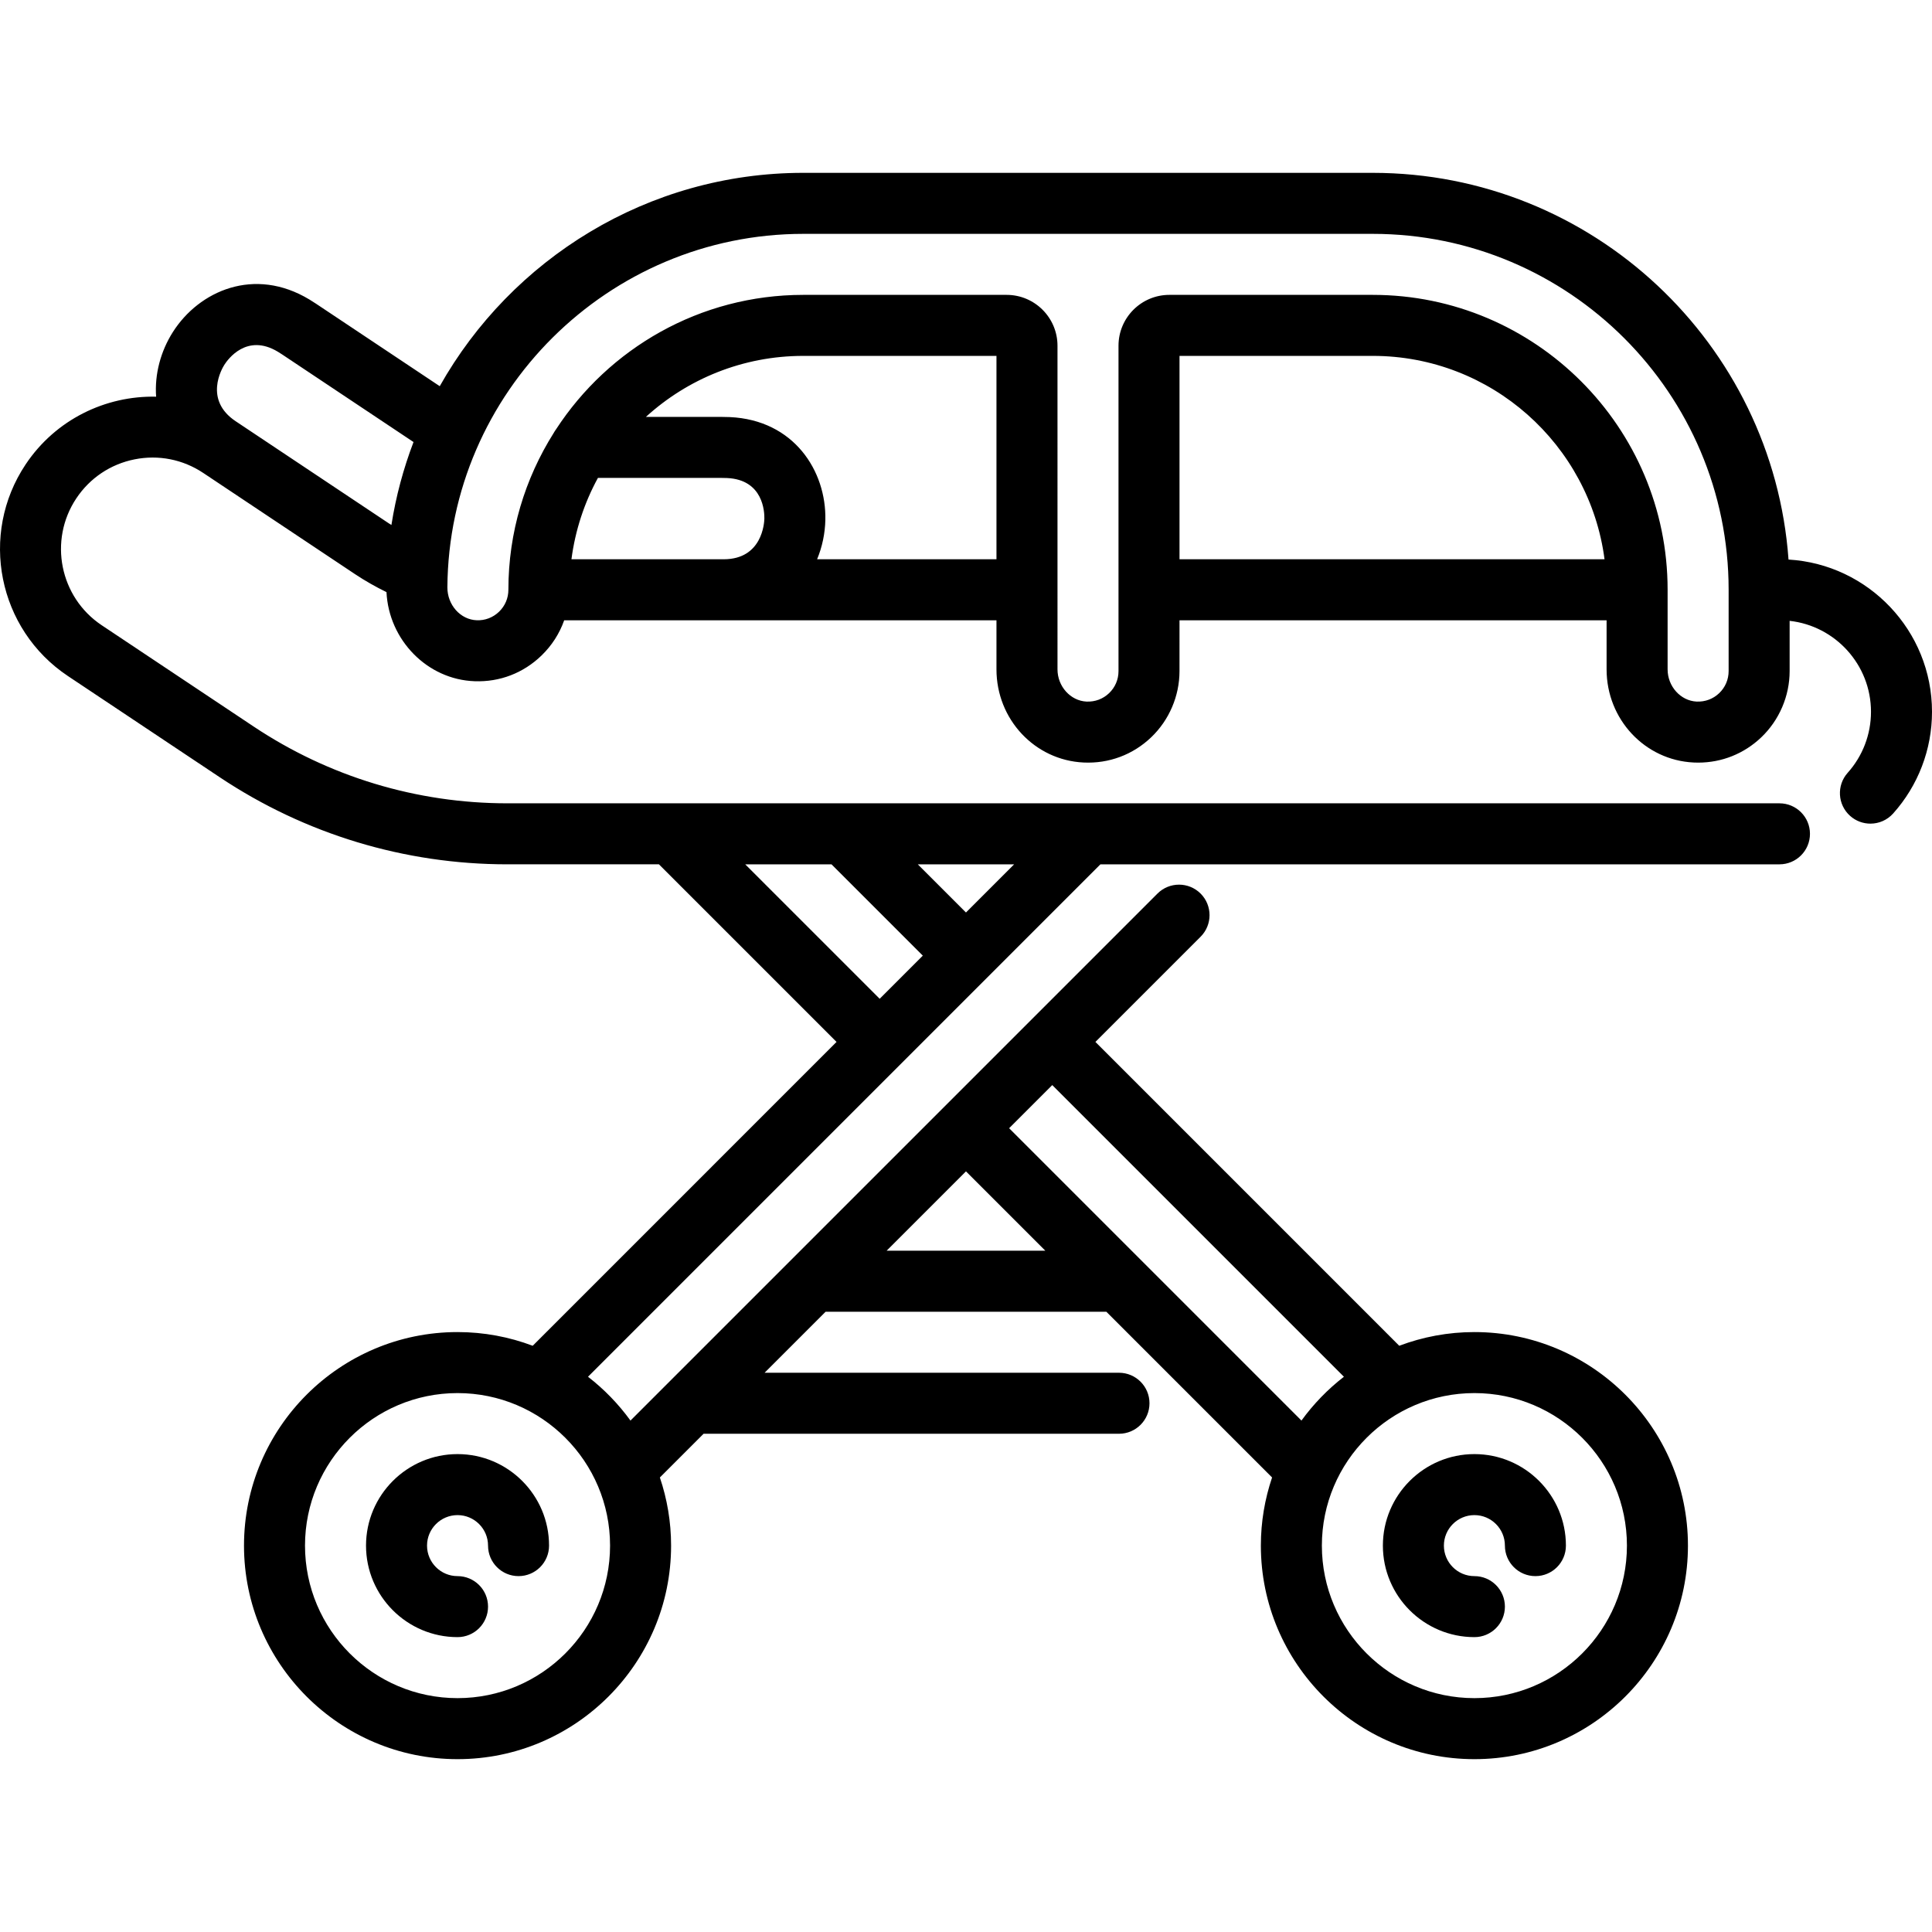
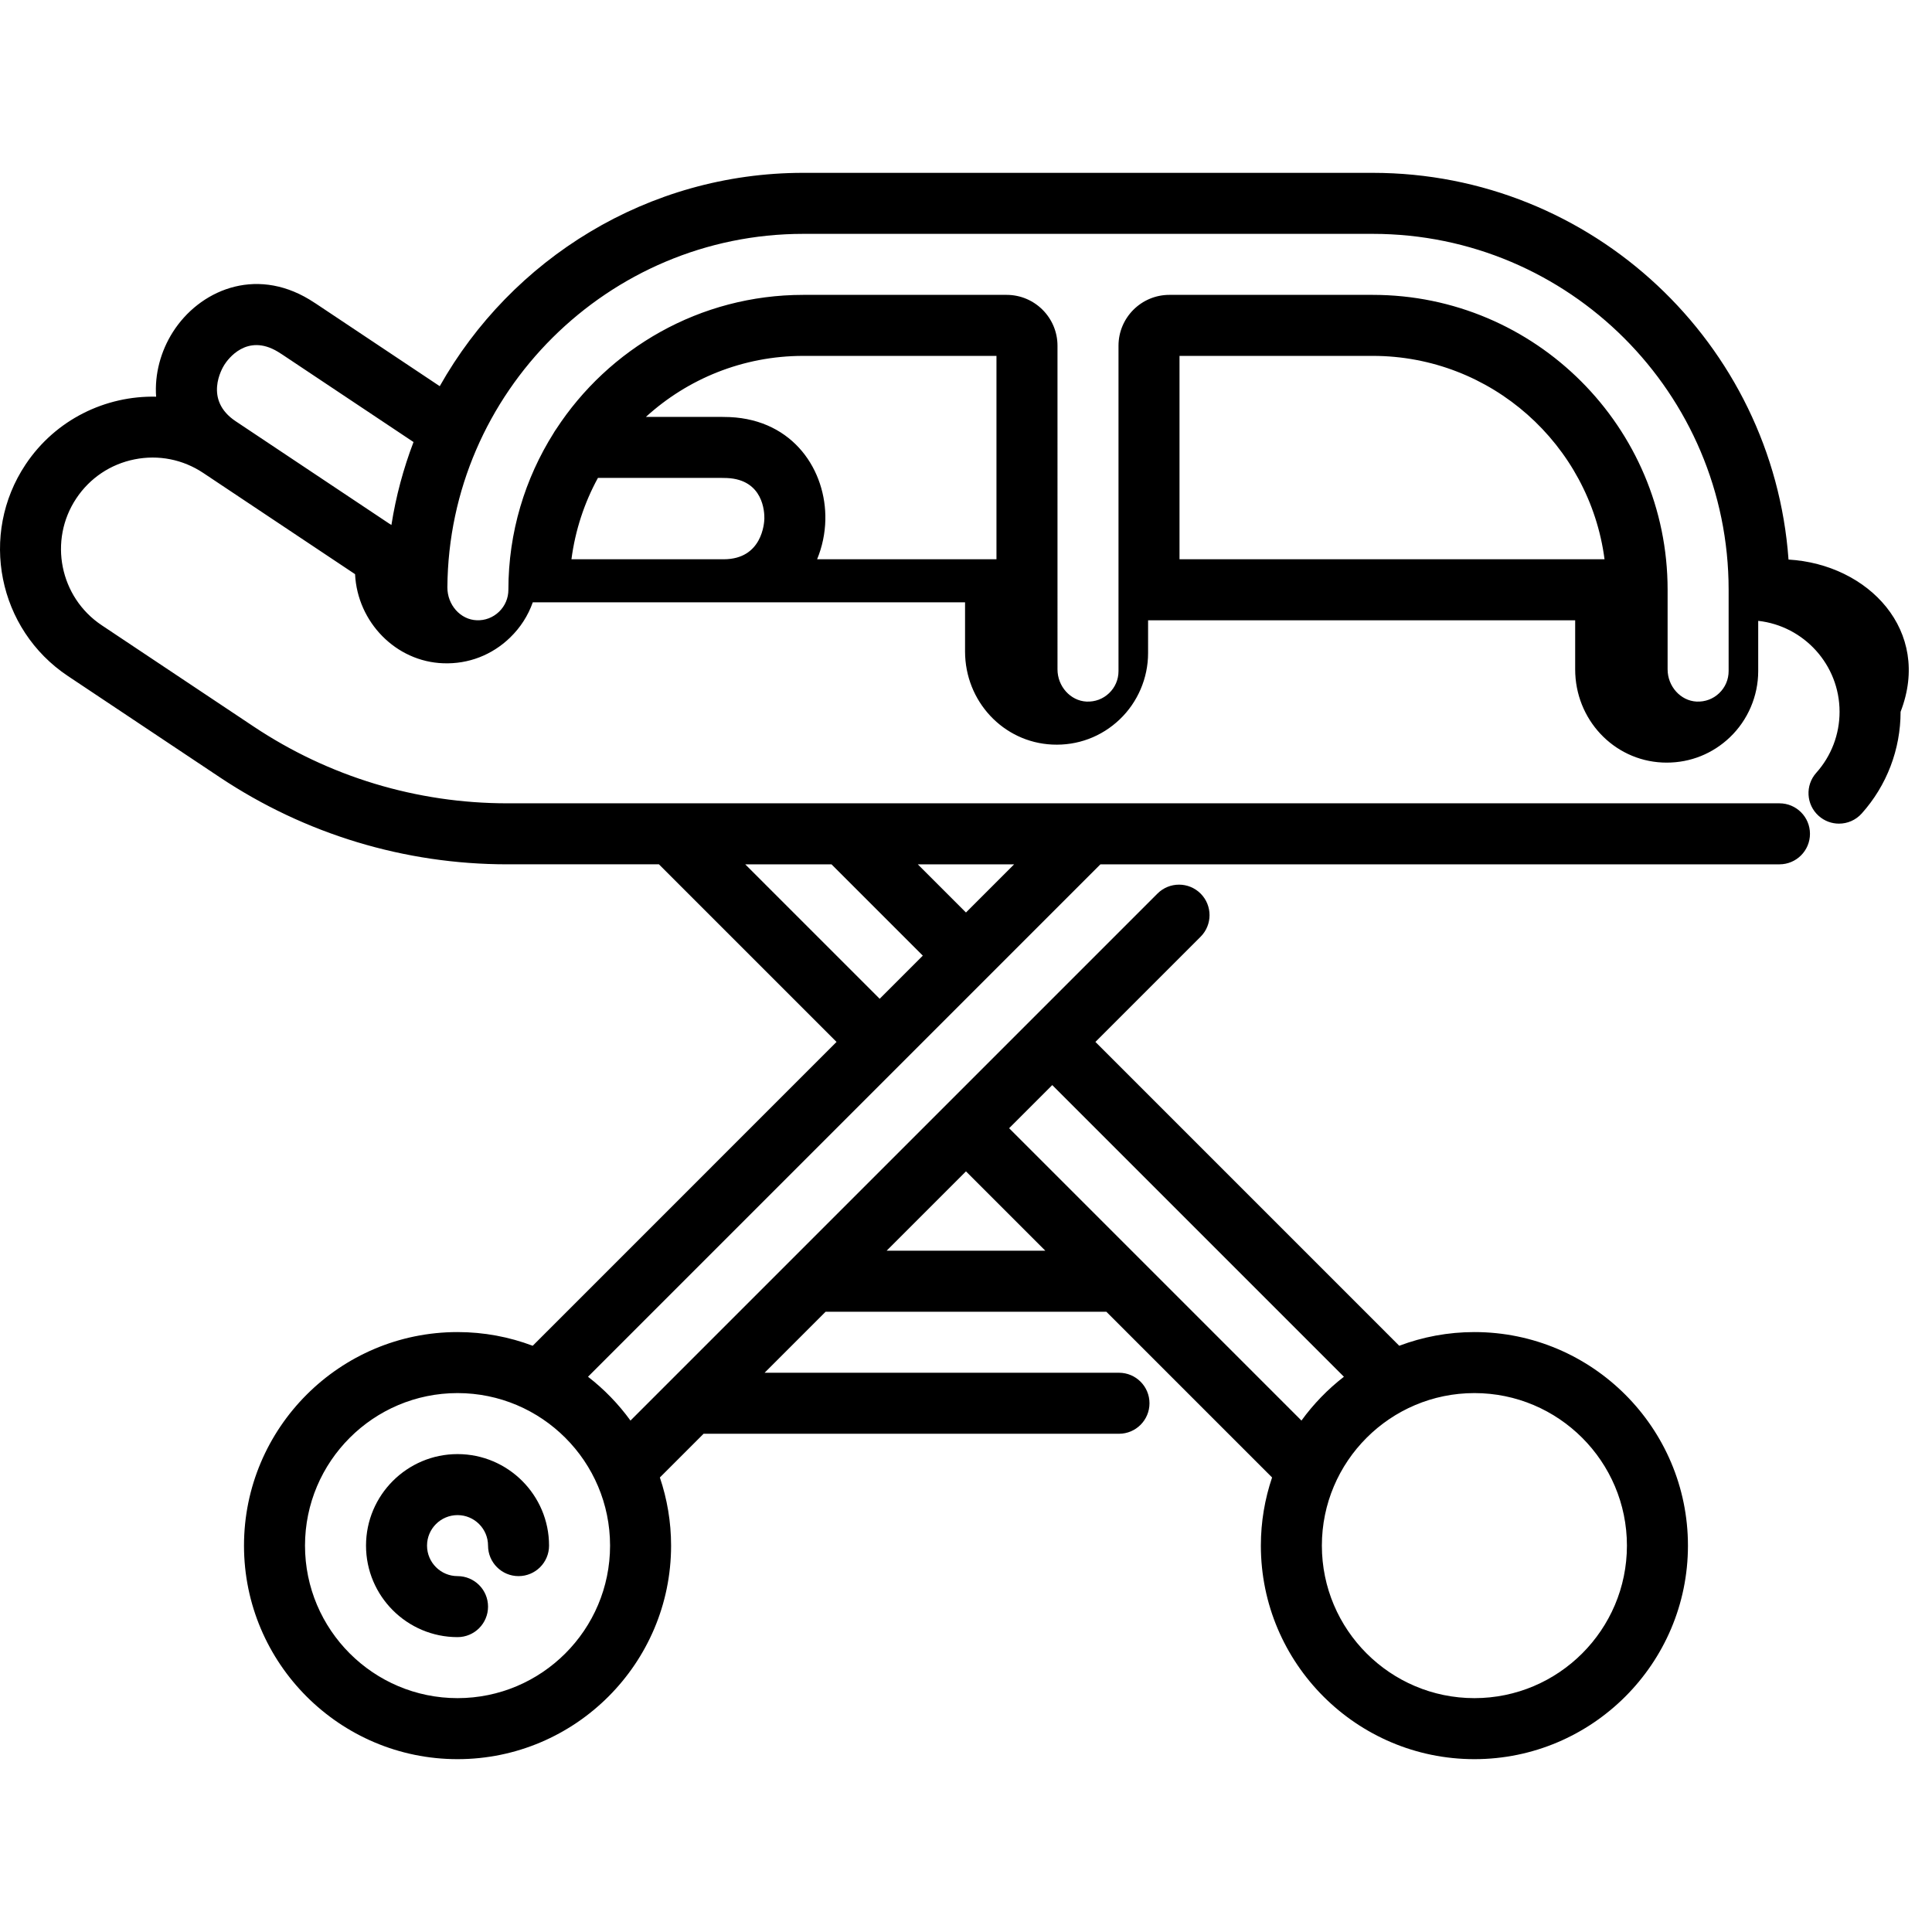
<svg xmlns="http://www.w3.org/2000/svg" id="Layer_1" x="0px" y="0px" viewBox="0 0 512.001 512.001" style="enable-background:new 0 0 512.001 512.001;" xml:space="preserve">
  <g>
    <g>
-       <path d="M390.732,385.351c-13.373,0-24.253,10.881-24.253,24.253s10.88,24.253,24.253,24.253c4.466,0,8.084-3.619,8.084-8.084    s-3.619-8.084-8.084-8.084c-4.458,0-8.084-3.626-8.084-8.084s3.626-8.084,8.084-8.084s8.084,3.626,8.084,8.084    c0,4.466,3.619,8.084,8.084,8.084s8.084-3.619,8.084-8.084C414.985,396.231,404.104,385.351,390.732,385.351z" />
-     </g>
+       </g>
  </g>
  <g>
    <g>
      <path d="M121.252,385.351c-13.373,0-24.253,10.881-24.253,24.253s10.88,24.253,24.253,24.253c4.466,0,8.084-3.619,8.084-8.084    s-3.619-8.084-8.084-8.084c-4.458,0-8.084-3.626-8.084-8.084s3.626-8.084,8.084-8.084s8.084,3.626,8.084,8.084    c0,4.466,3.619,8.084,8.084,8.084s8.084-3.619,8.084-8.084C145.505,396.231,134.624,385.351,121.252,385.351z" />
    </g>
  </g>
  <g>
    <g>
-       <path d="M473.978,148.289c-4.114-57.2-51.964-102.483-110.195-102.483H212.875c-41.219,0-77.354,22.848-96.338,56.539    L83.755,80.49c-0.583-0.388-1.171-0.762-1.762-1.119c-14.576-8.794-29.243-2.308-36.195,8.647    c-3.185,5.019-4.855,11.082-4.425,17.109c-13.381-0.297-26.638,6.03-34.596,17.968c-12.364,18.545-7.334,43.69,11.211,56.055    l40.235,26.824c22.653,15.101,49.013,23.081,76.235,23.081h40.164l47.068,47.068l-80.518,80.52c-6.2-2.34-12.911-3.63-19.92-3.63    c-31.204,0-56.591,25.387-56.591,56.591s25.387,56.591,56.591,56.591s56.591-25.387,56.591-56.591    c0-6.313-1.055-12.382-2.972-18.057l11.585-11.586h110.084c4.466,0,8.084-3.619,8.084-8.084c0-4.466-3.619-8.084-8.084-8.084    h-93.915l16.169-16.169h74.397l43.922,43.922c-1.917,5.675-2.972,11.744-2.972,18.058c0,31.204,25.387,56.591,56.591,56.591    s56.591-25.387,56.591-56.591s-25.387-56.591-56.591-56.591c-7.009,0-13.72,1.29-19.919,3.629l-80.52-80.52l27.88-27.88    c3.157-3.158,3.157-8.276,0-11.433c-3.158-3.156-8.276-3.156-11.433,0L167.083,376.467c-3.181-4.387-6.973-8.298-11.253-11.614    l135.795-135.797h179.952c4.466,0,8.084-3.619,8.084-8.084s-3.619-8.084-8.084-8.084H134.457    c-24.018,0-47.279-7.042-67.265-20.366l-40.236-26.824c-11.127-7.419-14.146-22.507-6.727-33.633    c3.594-5.391,9.072-9.059,15.425-10.33c6.351-1.271,12.819,0.009,18.209,3.602l40.234,26.824c2.654,1.769,5.447,3.346,8.326,4.758    c0.623,12.721,10.831,23.182,23.367,23.613c6.672,0.251,12.929-2.183,17.701-6.795c2.757-2.664,4.794-5.856,6.027-9.356h41.798    h0.455h72.305v13.014c0,13.23,10.142,24.072,23.09,24.681c6.707,0.322,13.059-2.055,17.902-6.674    c4.775-4.555,7.514-10.952,7.514-17.55V164.38h113.182v13.014c0,13.23,10.142,24.072,23.09,24.681    c0.397,0.019,0.79,0.028,1.185,0.028c6.263,0,12.161-2.356,16.719-6.704c4.775-4.555,7.514-10.952,7.514-17.55v-13.318    c12.11,1.344,21.561,11.637,21.561,24.1c0,5.977-2.193,11.718-6.173,16.166c-2.978,3.326-2.696,8.438,0.632,11.415    c1.544,1.381,3.47,2.061,5.389,2.061c2.221,0,4.43-0.909,6.027-2.693c6.639-7.416,10.295-16.987,10.295-26.949    C512,167.152,495.153,149.536,473.978,148.289z M390.732,369.182c22.289,0,40.422,18.134,40.422,40.422    c0,22.289-18.133,40.422-40.422,40.422s-40.422-18.133-40.422-40.422S368.443,369.182,390.732,369.182z M278.86,287.559    l77.294,77.294c-4.28,3.315-8.073,7.226-11.253,11.613l-77.474-77.474L278.86,287.559z M255.993,310.425l21.03,21.03h-42.06    L255.993,310.425z M161.674,409.604c0,22.289-18.133,40.422-40.422,40.422S80.83,431.893,80.83,409.604    s18.133-40.422,40.422-40.422S161.674,387.315,161.674,409.604z M268.758,229.056l-12.766,12.767l-12.767-12.767H268.758z     M220.357,229.056l24.2,24.2l-11.433,11.434l-35.634-35.634H220.357z M103.729,139.125c-0.219-0.141-0.445-0.272-0.663-0.416    l-40.234-26.825l-0.379-0.252c-8.53-5.686-3.594-14.018-3.002-14.949c0.921-1.453,5.938-8.445,14.191-3.466    c0.387,0.234,0.771,0.477,1.148,0.729l34.798,23.199C106.91,124.162,104.927,131.516,103.729,139.125z M202.564,137.438    c-0.025,1.103-0.539,10.774-10.791,10.774h-0.456h-39.878c1.01-7.718,3.43-14.998,7.017-21.558h32.861    c0.459,0,0.916,0.011,1.362,0.03C202.308,127.117,202.602,135.719,202.564,137.438z M264.075,148.212h-47.532    c1.365-3.308,2.103-6.863,2.183-10.409c0.292-12.972-8.311-26.504-25.327-27.271c-0.69-0.029-1.384-0.046-2.084-0.046h-20.148    c11.018-10.041,25.66-16.172,41.707-16.172h51.201V148.212z M312.583,148.212L312.583,148.212V94.313h51.201    c31.436,0,57.462,23.53,61.436,53.899H312.583z M455.597,183.702c-1.614,1.539-3.723,2.322-5.981,2.224    c-4.236-0.201-7.682-4.027-7.682-8.532v-21.101c0-43.092-35.057-78.149-78.149-78.149h-53.896c-7.43,0-13.474,6.044-13.474,13.474    v86.234c0,2.231-0.889,4.31-2.505,5.851c-1.614,1.539-3.71,2.322-5.981,2.224c-4.236-0.201-7.682-4.027-7.682-8.532V91.618    c0-7.43-6.044-13.474-13.474-13.474h-53.896c-27.422,0-51.574,14.21-65.526,35.64c-0.226,0.307-0.437,0.626-0.619,0.964    c-7.593,12.045-12.005,26.285-12.005,41.545c0,2.212-0.876,4.278-2.468,5.816c-1.591,1.537-3.703,2.356-5.908,2.265    c-4.328-0.15-7.822-4.073-7.79-8.747c0.359-51.639,42.669-93.651,94.316-93.651h150.909c52.007,0,94.318,42.31,94.318,94.318    v21.557h0C458.102,180.083,457.212,182.161,455.597,183.702z" />
+       <path d="M473.978,148.289c-4.114-57.2-51.964-102.483-110.195-102.483H212.875c-41.219,0-77.354,22.848-96.338,56.539    L83.755,80.49c-0.583-0.388-1.171-0.762-1.762-1.119c-14.576-8.794-29.243-2.308-36.195,8.647    c-3.185,5.019-4.855,11.082-4.425,17.109c-13.381-0.297-26.638,6.03-34.596,17.968c-12.364,18.545-7.334,43.69,11.211,56.055    l40.235,26.824c22.653,15.101,49.013,23.081,76.235,23.081h40.164l47.068,47.068l-80.518,80.52c-6.2-2.34-12.911-3.63-19.92-3.63    c-31.204,0-56.591,25.387-56.591,56.591s25.387,56.591,56.591,56.591s56.591-25.387,56.591-56.591    c0-6.313-1.055-12.382-2.972-18.057l11.585-11.586h110.084c4.466,0,8.084-3.619,8.084-8.084c0-4.466-3.619-8.084-8.084-8.084    h-93.915l16.169-16.169h74.397l43.922,43.922c-1.917,5.675-2.972,11.744-2.972,18.058c0,31.204,25.387,56.591,56.591,56.591    s56.591-25.387,56.591-56.591s-25.387-56.591-56.591-56.591c-7.009,0-13.72,1.29-19.919,3.629l-80.52-80.52l27.88-27.88    c3.157-3.158,3.157-8.276,0-11.433c-3.158-3.156-8.276-3.156-11.433,0L167.083,376.467c-3.181-4.387-6.973-8.298-11.253-11.614    l135.795-135.797h179.952c4.466,0,8.084-3.619,8.084-8.084s-3.619-8.084-8.084-8.084H134.457    c-24.018,0-47.279-7.042-67.265-20.366l-40.236-26.824c-11.127-7.419-14.146-22.507-6.727-33.633    c3.594-5.391,9.072-9.059,15.425-10.33c6.351-1.271,12.819,0.009,18.209,3.602l40.234,26.824c0.623,12.721,10.831,23.182,23.367,23.613c6.672,0.251,12.929-2.183,17.701-6.795c2.757-2.664,4.794-5.856,6.027-9.356h41.798    h0.455h72.305v13.014c0,13.23,10.142,24.072,23.09,24.681c6.707,0.322,13.059-2.055,17.902-6.674    c4.775-4.555,7.514-10.952,7.514-17.55V164.38h113.182v13.014c0,13.23,10.142,24.072,23.09,24.681    c0.397,0.019,0.79,0.028,1.185,0.028c6.263,0,12.161-2.356,16.719-6.704c4.775-4.555,7.514-10.952,7.514-17.55v-13.318    c12.11,1.344,21.561,11.637,21.561,24.1c0,5.977-2.193,11.718-6.173,16.166c-2.978,3.326-2.696,8.438,0.632,11.415    c1.544,1.381,3.47,2.061,5.389,2.061c2.221,0,4.43-0.909,6.027-2.693c6.639-7.416,10.295-16.987,10.295-26.949    C512,167.152,495.153,149.536,473.978,148.289z M390.732,369.182c22.289,0,40.422,18.134,40.422,40.422    c0,22.289-18.133,40.422-40.422,40.422s-40.422-18.133-40.422-40.422S368.443,369.182,390.732,369.182z M278.86,287.559    l77.294,77.294c-4.28,3.315-8.073,7.226-11.253,11.613l-77.474-77.474L278.86,287.559z M255.993,310.425l21.03,21.03h-42.06    L255.993,310.425z M161.674,409.604c0,22.289-18.133,40.422-40.422,40.422S80.83,431.893,80.83,409.604    s18.133-40.422,40.422-40.422S161.674,387.315,161.674,409.604z M268.758,229.056l-12.766,12.767l-12.767-12.767H268.758z     M220.357,229.056l24.2,24.2l-11.433,11.434l-35.634-35.634H220.357z M103.729,139.125c-0.219-0.141-0.445-0.272-0.663-0.416    l-40.234-26.825l-0.379-0.252c-8.53-5.686-3.594-14.018-3.002-14.949c0.921-1.453,5.938-8.445,14.191-3.466    c0.387,0.234,0.771,0.477,1.148,0.729l34.798,23.199C106.91,124.162,104.927,131.516,103.729,139.125z M202.564,137.438    c-0.025,1.103-0.539,10.774-10.791,10.774h-0.456h-39.878c1.01-7.718,3.43-14.998,7.017-21.558h32.861    c0.459,0,0.916,0.011,1.362,0.03C202.308,127.117,202.602,135.719,202.564,137.438z M264.075,148.212h-47.532    c1.365-3.308,2.103-6.863,2.183-10.409c0.292-12.972-8.311-26.504-25.327-27.271c-0.69-0.029-1.384-0.046-2.084-0.046h-20.148    c11.018-10.041,25.66-16.172,41.707-16.172h51.201V148.212z M312.583,148.212L312.583,148.212V94.313h51.201    c31.436,0,57.462,23.53,61.436,53.899H312.583z M455.597,183.702c-1.614,1.539-3.723,2.322-5.981,2.224    c-4.236-0.201-7.682-4.027-7.682-8.532v-21.101c0-43.092-35.057-78.149-78.149-78.149h-53.896c-7.43,0-13.474,6.044-13.474,13.474    v86.234c0,2.231-0.889,4.31-2.505,5.851c-1.614,1.539-3.71,2.322-5.981,2.224c-4.236-0.201-7.682-4.027-7.682-8.532V91.618    c0-7.43-6.044-13.474-13.474-13.474h-53.896c-27.422,0-51.574,14.21-65.526,35.64c-0.226,0.307-0.437,0.626-0.619,0.964    c-7.593,12.045-12.005,26.285-12.005,41.545c0,2.212-0.876,4.278-2.468,5.816c-1.591,1.537-3.703,2.356-5.908,2.265    c-4.328-0.15-7.822-4.073-7.79-8.747c0.359-51.639,42.669-93.651,94.316-93.651h150.909c52.007,0,94.318,42.31,94.318,94.318    v21.557h0C458.102,180.083,457.212,182.161,455.597,183.702z" />
    </g>
  </g>
  <g>
</g>
  <g>
</g>
  <g>
</g>
  <g>
</g>
  <g>
</g>
  <g>
</g>
  <g>
</g>
  <g>
</g>
  <g>
</g>
  <g>
</g>
  <g>
</g>
  <g>
</g>
  <g>
</g>
  <g>
</g>
  <g>
</g>
</svg>